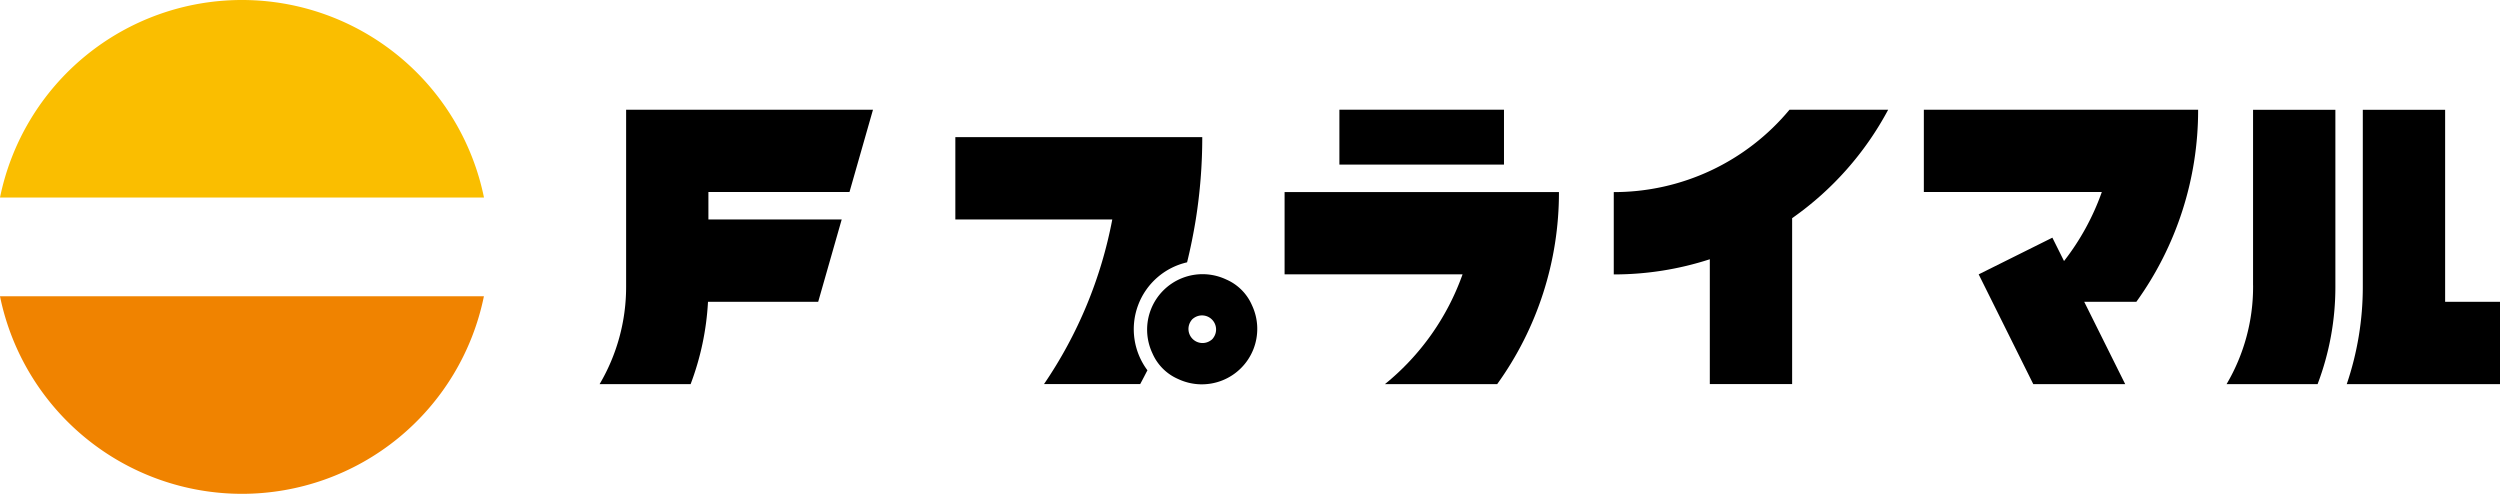
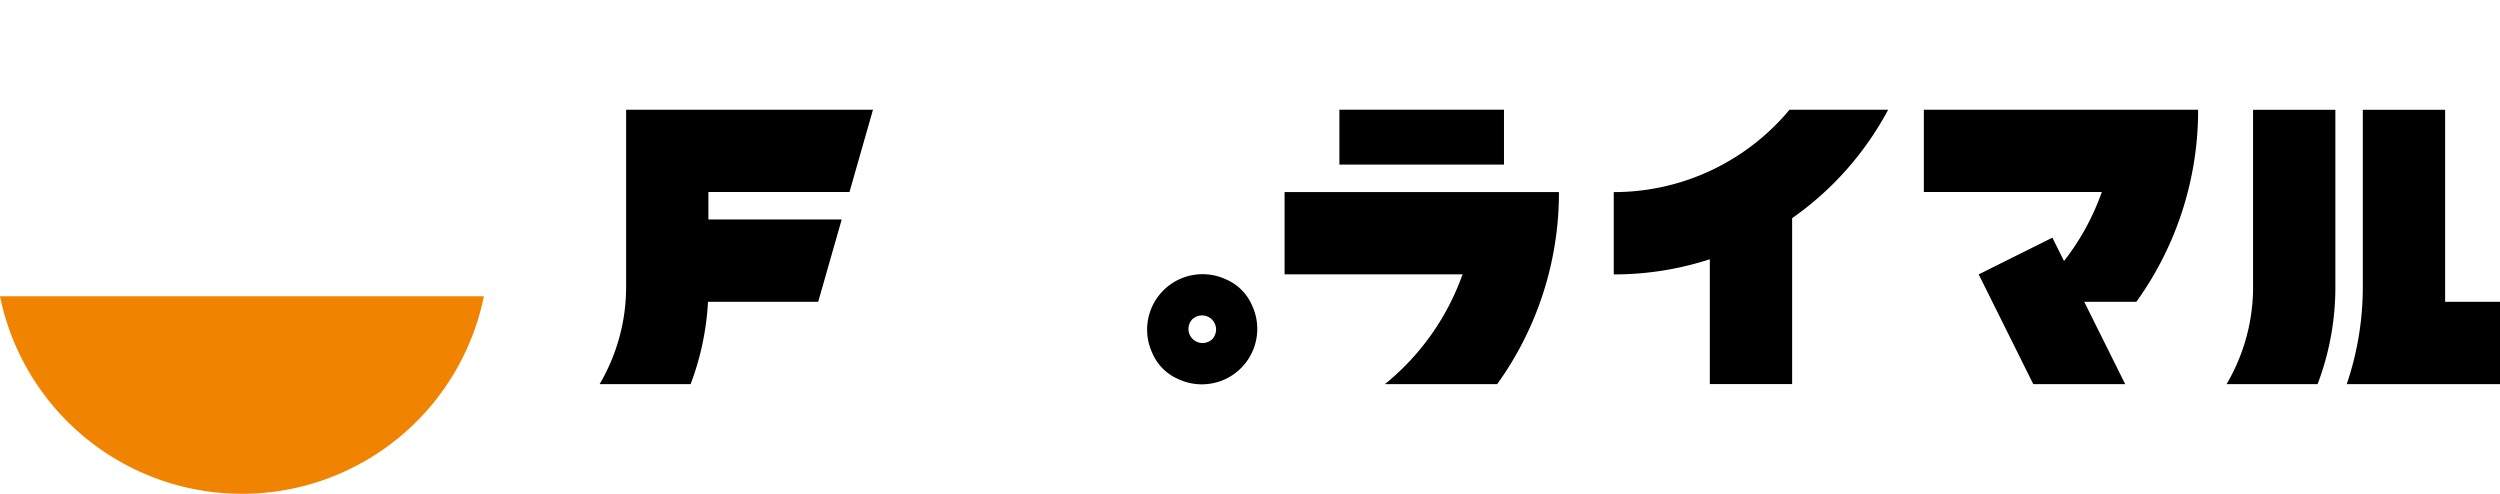
<svg xmlns="http://www.w3.org/2000/svg" width="207.444" height="40.977" viewBox="0 0 207.444 40.977">
  <g id="グループ_1066" data-name="グループ 1066" transform="translate(-6.545 -6.545)">
-     <path id="パス_516" data-name="パス 516" d="M169.22,41.715h0q.429-1.751.721-3.553a43.391,43.391,0,0,0,.538-6.831H149.99v6.831h13.022a36.205,36.205,0,0,1-5.664,13.657h7.981c.206-.378.4-.761.6-1.144h0a5.693,5.693,0,0,1,3.3-8.96Z" transform="translate(-64.173 -13.405)" />
    <rect id="長方形_494" data-name="長方形 494" width="13.657" height="4.554" transform="translate(117.685 15.648)" />
    <path id="パス_517" data-name="パス 517" d="M220.506,39.29H197.74v6.831h14.767a20.6,20.6,0,0,1-6.442,9.109h9.315A27.194,27.194,0,0,0,220.506,39.3Z" transform="translate(-84.603 -16.81)" />
    <path id="パス_518" data-name="パス 518" d="M313.216,27.35H290.45v6.831h14.767a20.337,20.337,0,0,1-3.135,5.727l-.967-1.94L295,41.013l4.531,9.109h7.627l-3.4-6.831h4.325a27.194,27.194,0,0,0,5.126-15.934Z" transform="translate(-124.269 -11.702)" />
    <path id="パス_519" data-name="パス 519" d="M268.246,27.35h-8.182a18.94,18.94,0,0,1-14.584,6.837v6.831a25.684,25.684,0,0,0,7.97-1.259V50.116h6.831V36.35a25.816,25.816,0,0,0,7.97-9Z" transform="translate(-105.029 -11.702)" />
    <path id="パス_520" data-name="パス 520" d="M184.377,51.654a4.6,4.6,0,0,0-6.122,6.122,4.1,4.1,0,0,0,2.14,2.14,4.6,4.6,0,0,0,6.122-6.122A4.1,4.1,0,0,0,184.377,51.654ZM183.1,56.706a1.168,1.168,0,0,1-1.631-1.631.716.716,0,0,1,.217-.217,1.168,1.168,0,0,1,1.631,1.631A.716.716,0,0,1,183.1,56.706Z" transform="translate(-76.086 -21.919)" />
    <path id="パス_521" data-name="パス 521" d="M336.557,41.927h0v.114a15.887,15.887,0,0,1-2.2,8.084h7.552a22.683,22.683,0,0,0,1.476-8.084V27.36h-6.831V41.933Z" transform="translate(-143.056 -11.706)" />
    <path id="パス_522" data-name="パス 522" d="M100.6,27.35V41.923h0v.114a15.887,15.887,0,0,1-2.2,8.084h7.552a22.72,22.72,0,0,0,1.442-6.831h9.143l1.951-6.831h-11.06V34.181h11.706l1.951-6.831H100.6Z" transform="translate(-42.101 -11.702)" />
    <path id="パス_523" data-name="パス 523" d="M359.945,43.294V27.36h-6.831V42.041a25.058,25.058,0,0,1-1.333,8.084H364.5V43.294Z" transform="translate(-150.509 -11.706)" />
-     <path id="パス_524" data-name="パス 524" d="M31.517,11.44A20.486,20.486,0,0,0,11.44,27.832H51.6A20.5,20.5,0,0,0,31.522,11.44Z" transform="translate(-4.895 -4.895)" fill="#fabe00" />
-     <path id="パス_525" data-name="パス 525" d="M31.517,70.8A20.486,20.486,0,0,0,51.593,54.41H11.44A20.5,20.5,0,0,0,31.517,70.8Z" transform="translate(-4.895 -23.279)" fill="#f08300" />
+     <path id="パス_525" data-name="パス 525" d="M31.517,70.8A20.486,20.486,0,0,0,51.593,54.41H11.44A20.5,20.5,0,0,0,31.517,70.8" transform="translate(-4.895 -23.279)" fill="#f08300" />
  </g>
</svg>